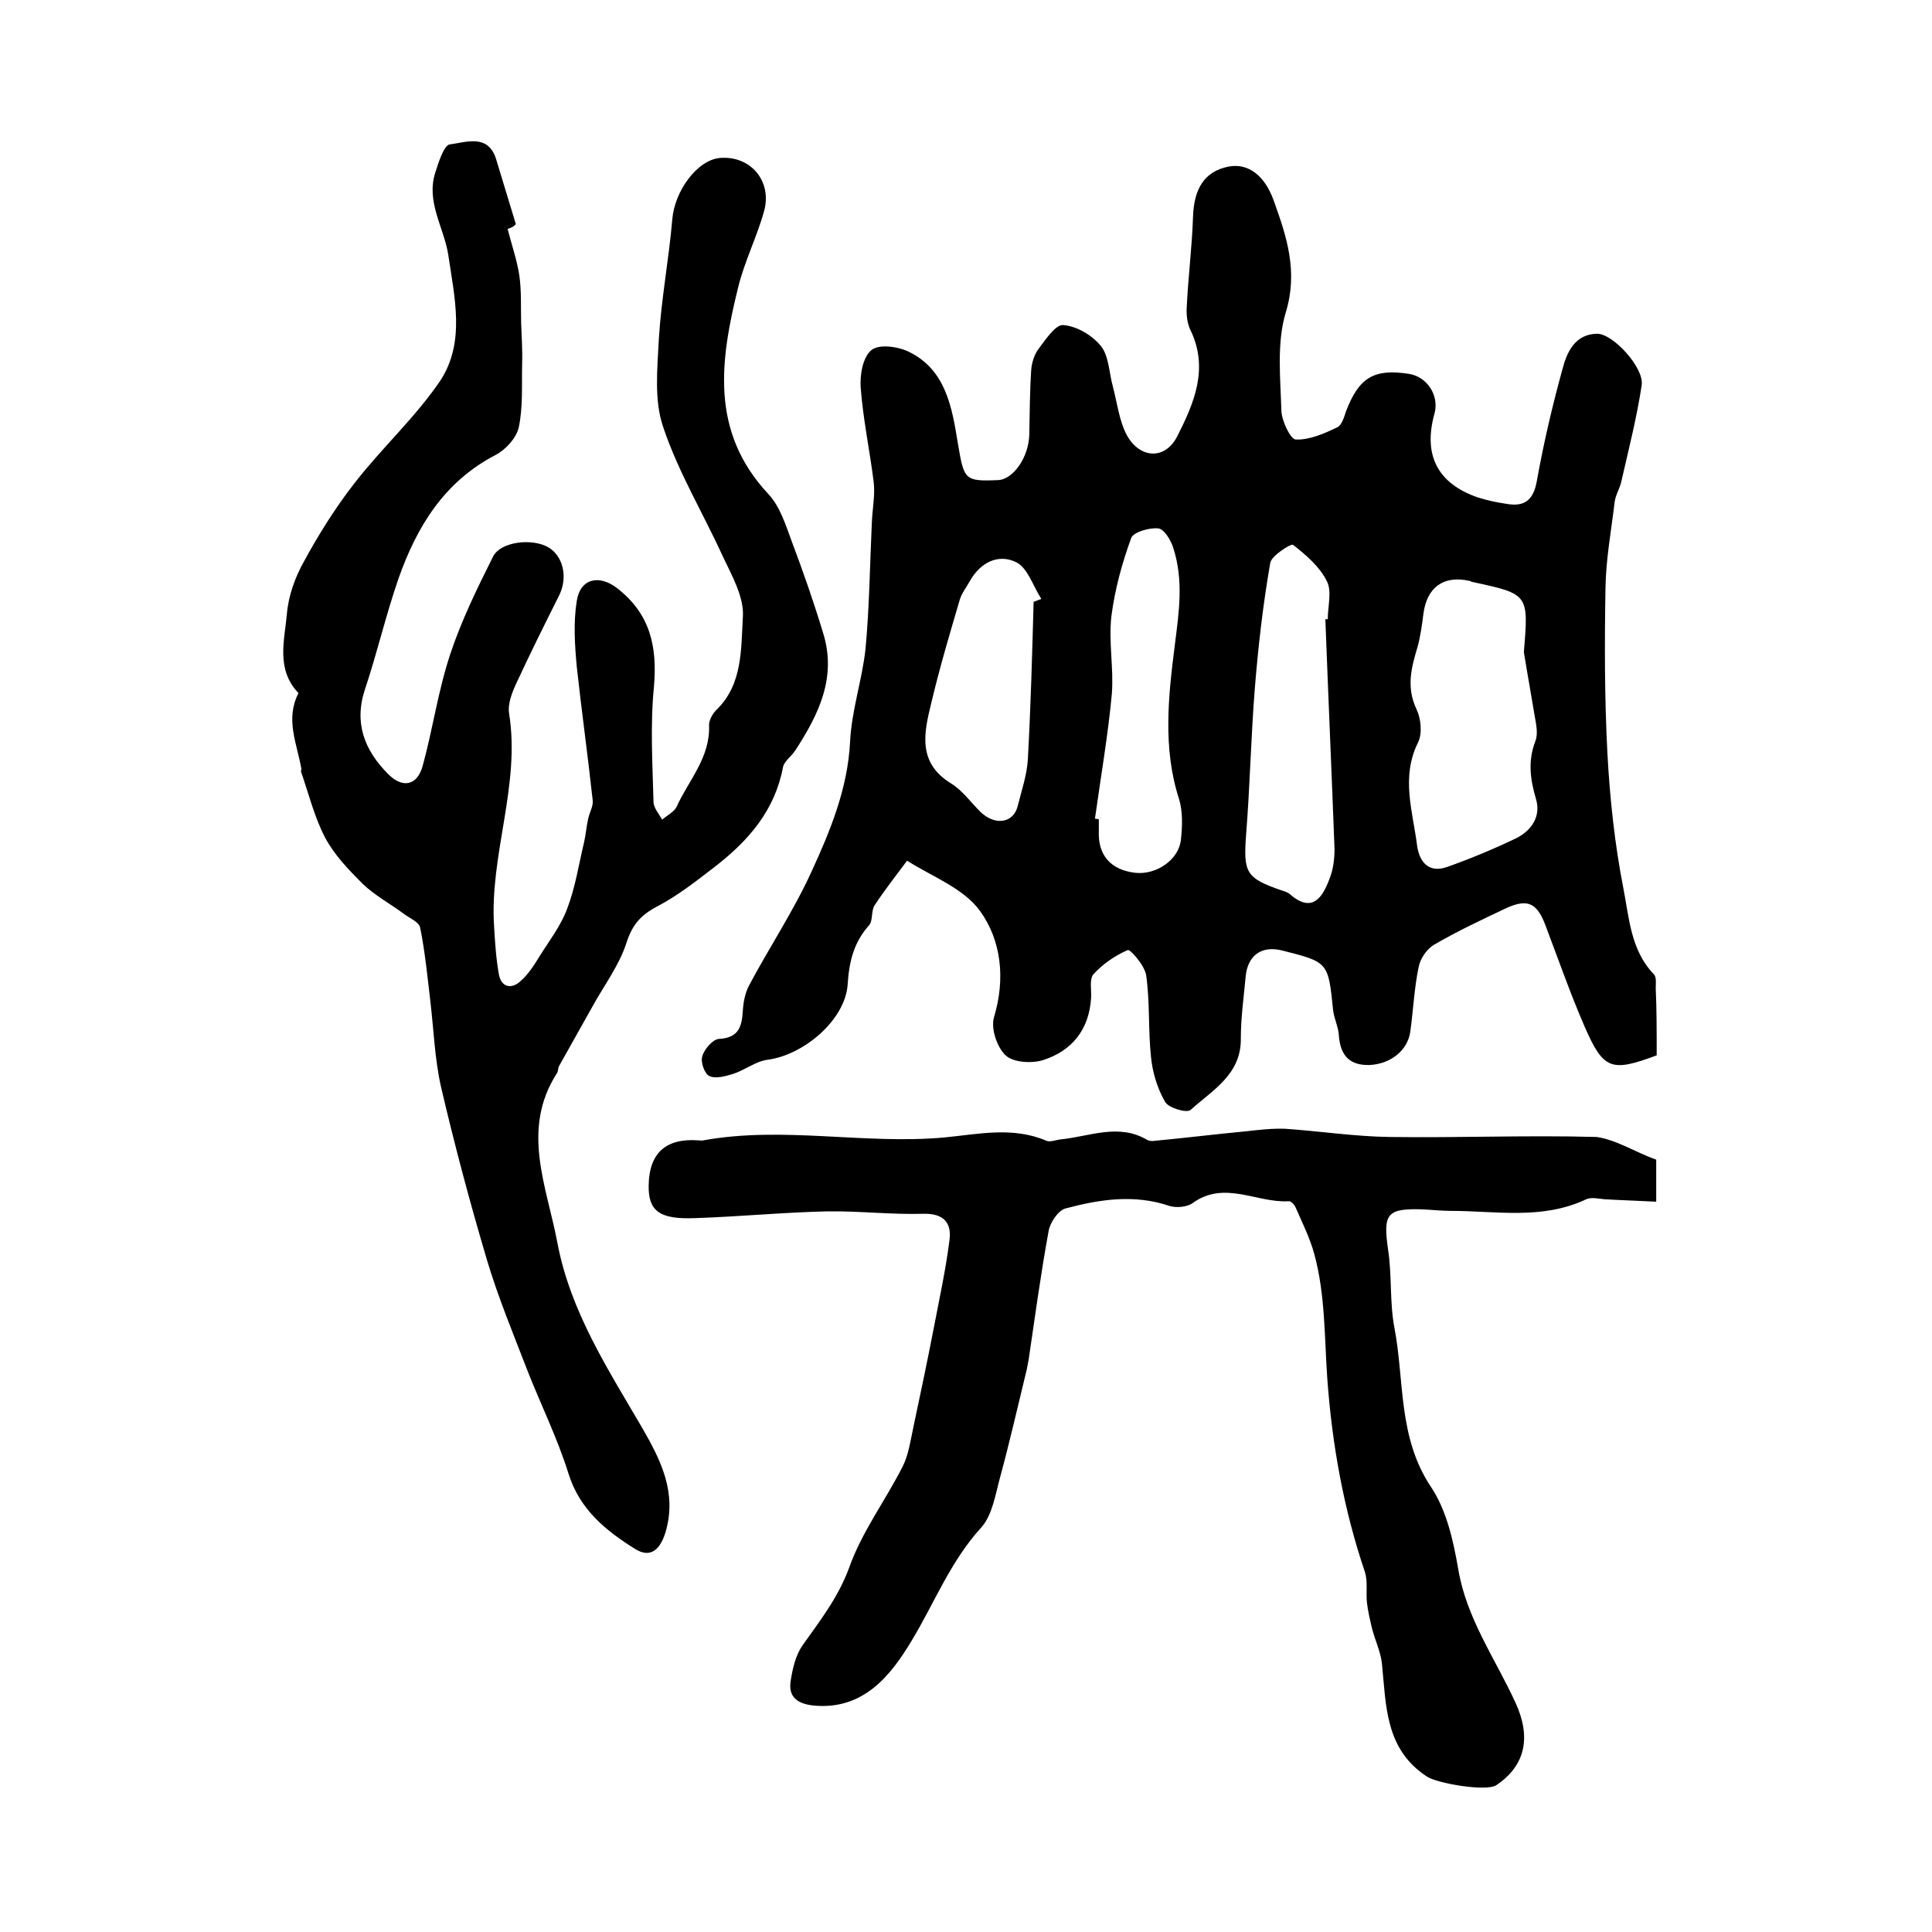
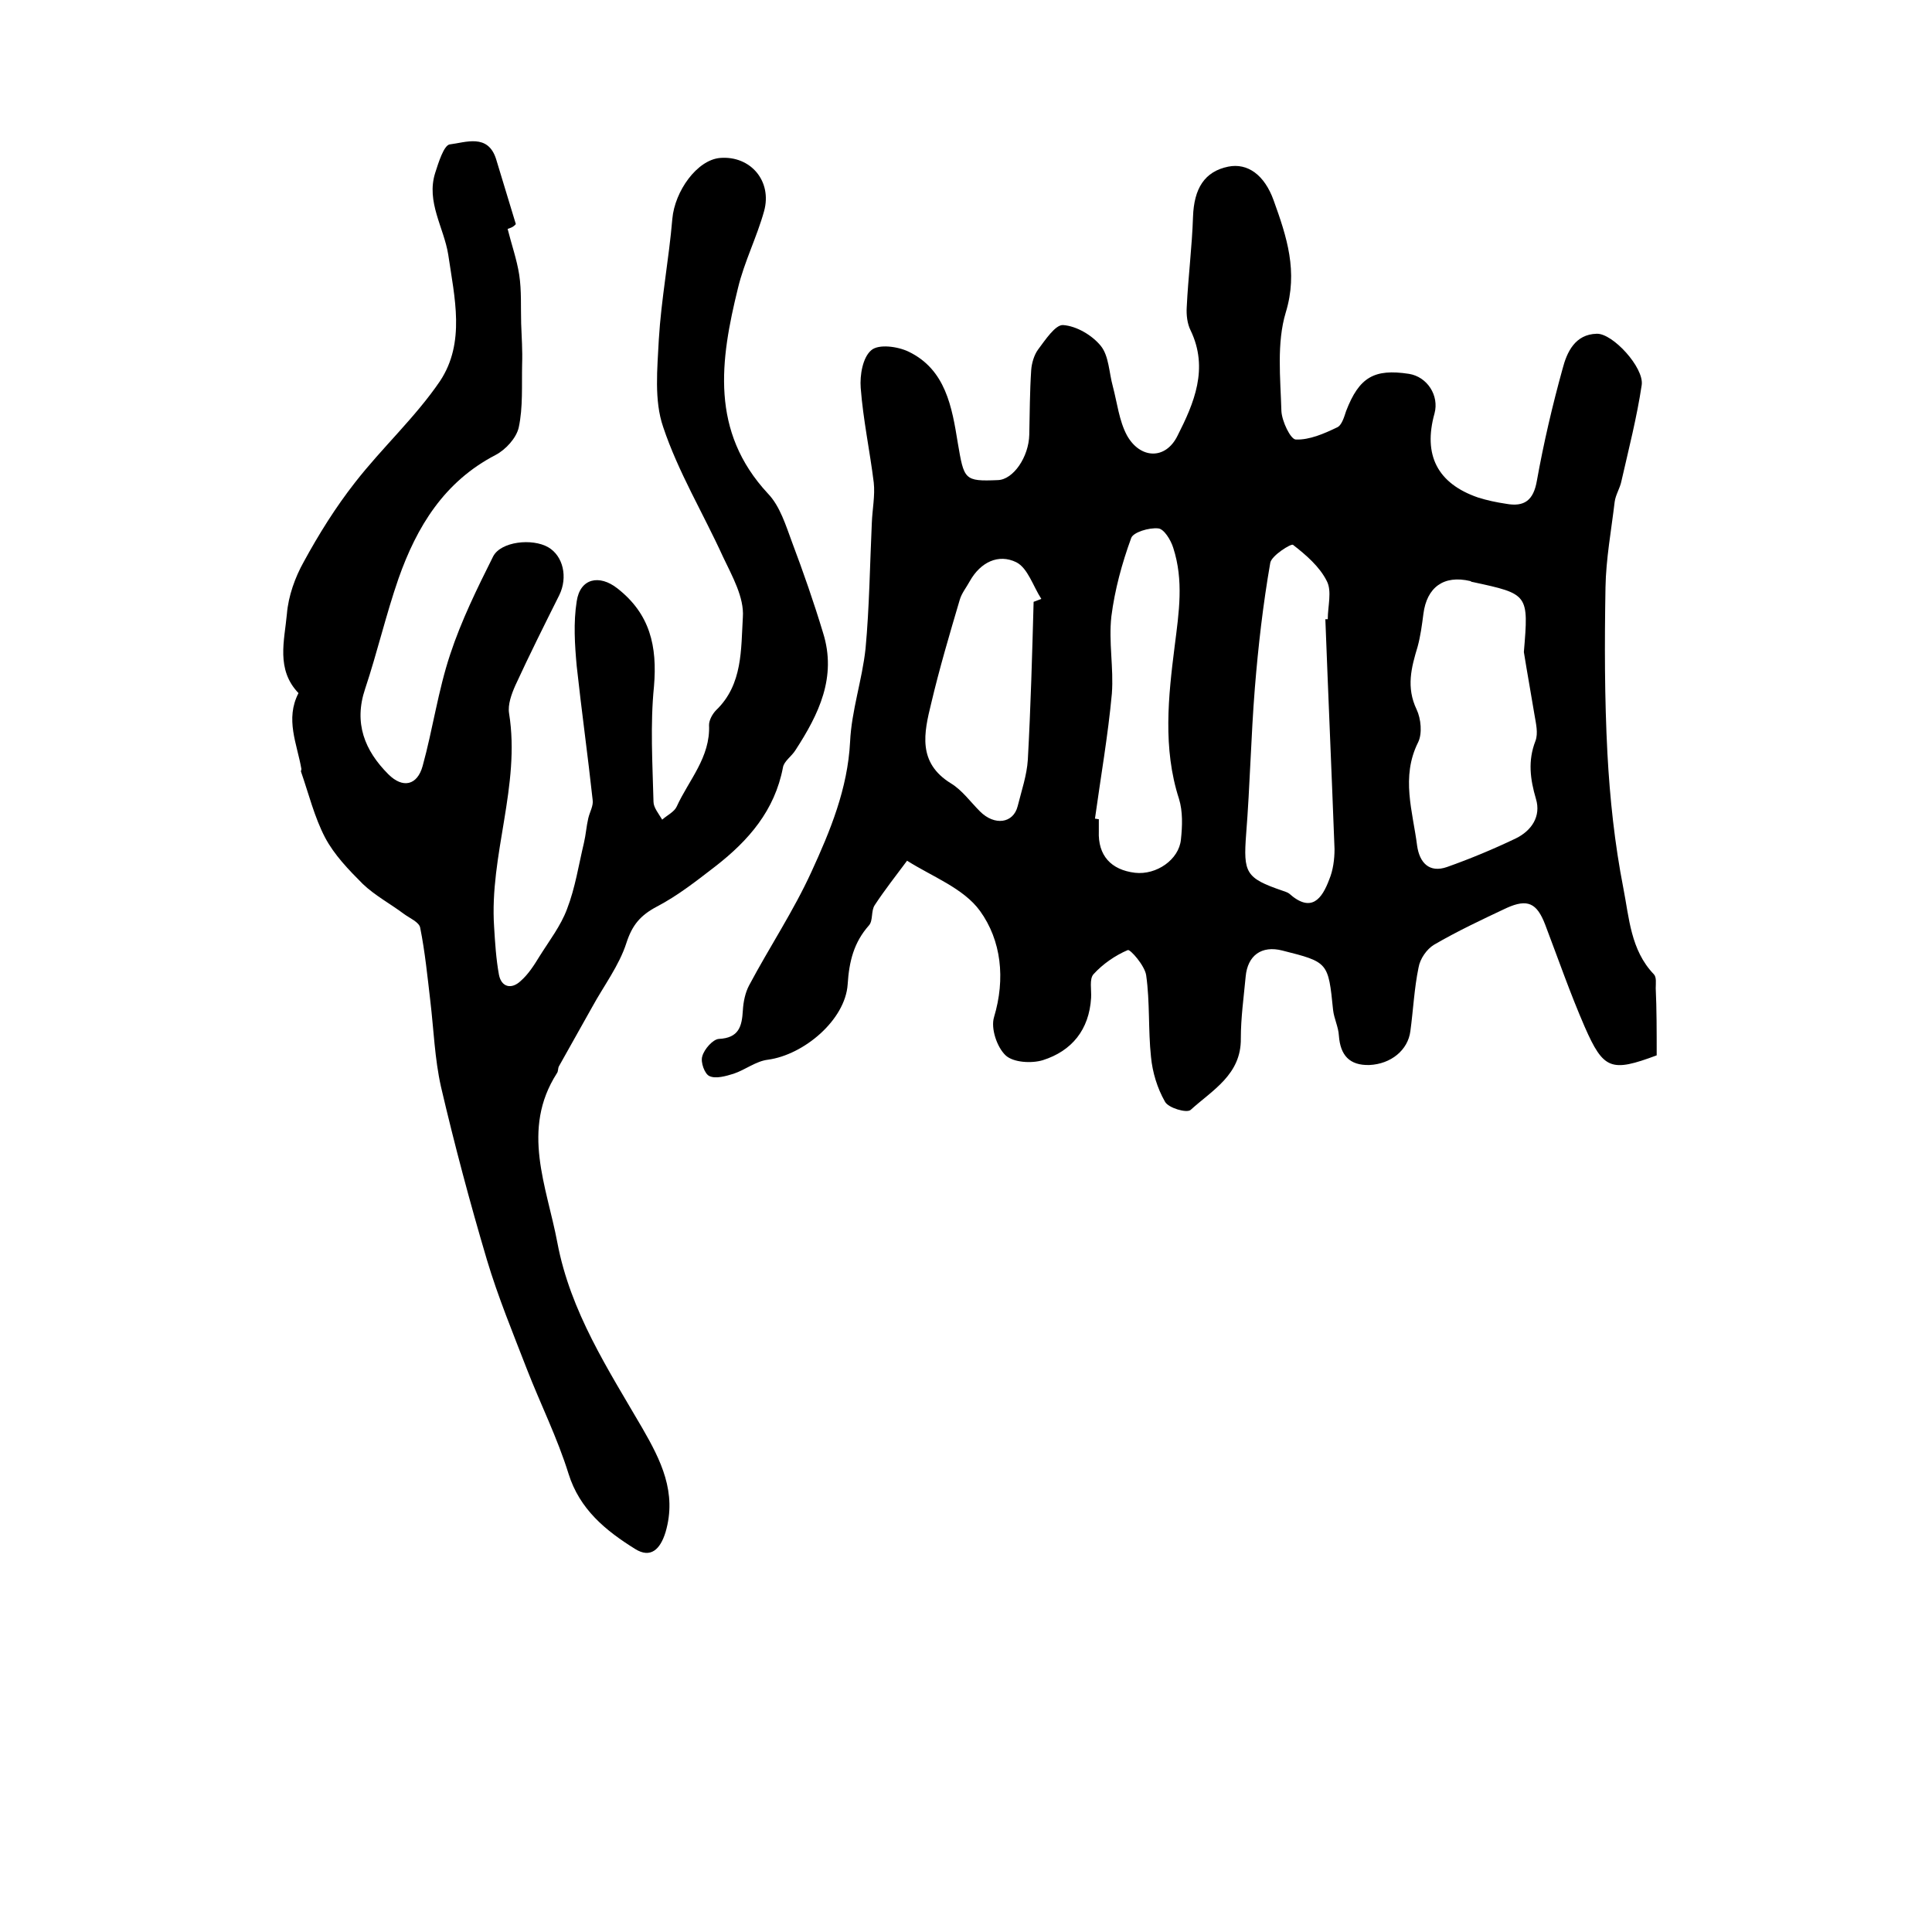
<svg xmlns="http://www.w3.org/2000/svg" version="1.1" id="图层_1" x="0px" y="0px" viewBox="0 0 400 400" style="enable-background:new 0 0 400 400;" xml:space="preserve">
  <style type="text/css">
	.st0{fill:#FFFFFF;}
</style>
  <g>
    <path d="M343,218.5c-9.4,3.5-11,3-14.9-5.9c-3-6.9-5.5-14.1-8.2-21.2c-1.7-4.4-3.6-5.4-8-3.4c-5.1,2.4-10.2,4.8-15,7.6   c-1.5,0.9-2.9,2.9-3.2,4.7c-0.9,4.3-1.1,8.8-1.7,13.2c-0.5,3.9-4,6.8-8.5,7c-4.1,0.1-6-2-6.3-6.1c-0.1-1.8-1-3.5-1.2-5.3   c-1-9.9-1-9.9-10.5-12.3c-4.3-1.1-7.2,1-7.6,5.4c-0.4,4.3-1,8.5-1,12.8c0.1,7.5-5.9,10.7-10.4,14.8c-0.8,0.7-4.6-0.4-5.3-1.7   c-1.6-2.8-2.6-6.1-2.9-9.3c-0.6-5.6-0.2-11.3-1-16.9c-0.3-2-3.3-5.4-3.8-5.2c-2.6,1.1-5.2,2.9-7.1,5c-0.9,1-0.4,3.2-0.5,4.9   c-0.4,6.6-4,11-10,12.9c-2.3,0.7-6.1,0.5-7.7-1c-1.8-1.7-3.1-5.6-2.4-7.9c2.4-8,1.5-15.9-2.9-22c-3.4-4.7-9.9-7.1-15.1-10.4   c-2.3,3.1-4.6,6-6.7,9.2c-0.8,1.2-0.3,3.2-1.2,4.2c-3.1,3.5-4.1,7.4-4.4,12.2c-0.5,7.4-9.1,14.6-16.5,15.6   c-2.5,0.3-4.7,2.1-7.1,2.9c-1.6,0.5-3.7,1.1-5,0.5c-1-0.4-1.9-2.9-1.5-4.1c0.4-1.5,2.2-3.5,3.4-3.6c4.2-0.2,4.8-2.6,5-5.9   c0.1-1.8,0.5-3.7,1.3-5.2c4.2-7.9,9.2-15.4,12.9-23.5c3.9-8.5,7.5-17.2,8-26.9c0.3-6.5,2.5-12.8,3.2-19.3c0.8-8.6,0.9-17.4,1.3-26   c0.1-2.8,0.7-5.7,0.4-8.4c-0.8-6.5-2.2-13-2.7-19.6c-0.2-2.6,0.4-6.3,2.2-7.8c1.5-1.3,5.4-0.8,7.7,0.3c7.7,3.7,9,11.5,10.2,18.9   c1.3,7.6,1.3,8,8.3,7.7c3.2-0.1,6.4-4.8,6.5-9.4c0.1-4.5,0.1-8.9,0.4-13.4c0.1-1.4,0.6-3.1,1.4-4.2c1.5-2,3.6-5.2,5.2-5.1   c2.8,0.2,6,2.1,7.8,4.3c1.7,2.1,1.7,5.5,2.5,8.4c0.9,3.4,1.3,7.1,2.9,10.1c2.7,4.9,8,5.2,10.5,0.1c3.4-6.7,6.5-13.9,2.7-21.8   c-0.7-1.4-0.9-3.2-0.8-4.8c0.3-6.3,1.1-12.5,1.3-18.7c0.2-5.9,2.4-9.4,7.3-10.4c4-0.8,7.5,1.7,9.4,7c2.7,7.5,5.1,14.7,2.5,23.2   c-1.9,6.3-1.1,13.6-0.9,20.4c0.1,2.1,1.9,5.9,3,5.9c2.8,0.1,5.8-1.2,8.5-2.5c1-0.4,1.5-2.2,1.9-3.4c2.7-7,5.8-8.8,13-7.7   c3.8,0.6,6.3,4.5,5.3,8.2c-2.4,8.6,0.6,14.5,9,17.4c1.9,0.6,3.8,1,5.8,1.3c3.8,0.7,5.7-0.7,6.4-4.8c1.4-7.8,3.2-15.5,5.3-23.1   c0.9-3.5,2.6-7.2,7.1-7.3c3.3-0.1,9.8,7,9.3,10.6c-1,6.7-2.7,13.3-4.2,19.9c-0.3,1.5-1.2,2.8-1.4,4.3c-0.7,5.9-1.8,11.8-1.9,17.7   c-0.2,11.5-0.2,23,0.4,34.4c0.5,9.3,1.5,18.7,3.3,27.9c1.2,6.1,1.5,12.8,6.3,17.8c0.6,0.6,0.4,1.9,0.4,2.9   C343,208.9,343,213.5,343,218.5z M315.5,135c1-12,1-12-10.6-14.5c-0.2,0-0.3-0.1-0.5-0.2c-5.5-1.3-9,1.3-9.7,6.8   c-0.3,2.3-0.6,4.6-1.2,6.8c-1.3,4.3-2.4,8.4-0.2,13c0.9,1.9,1.2,5,0.3,6.8c-3.6,7.2-1.1,14.3-0.2,21.4c0.5,3.5,2.5,5.7,6.2,4.4   c4.8-1.7,9.6-3.7,14.2-5.9c3.3-1.6,5.3-4.6,4.2-8.2c-1.2-4.1-1.7-7.9-0.1-12c0.6-1.6,0.1-3.6-0.2-5.4   C317,143.7,316.2,139.4,315.5,135z M274.4,128.2c0.2,0,0.3,0,0.5,0c0-2.7,0.9-5.8-0.2-7.9c-1.5-3-4.3-5.4-7-7.5   c-0.4-0.3-4.4,2.2-4.7,3.7c-1.5,8.6-2.5,17.3-3.2,26c-0.8,10-1,20.1-1.8,30.2c-0.6,8-0.1,9.1,7.5,11.7c0.5,0.2,1,0.3,1.4,0.6   c4.6,4.1,6.8,1.1,8.3-2.9c0.8-1.9,1.1-4.2,1.1-6.3C275.7,159.9,275,144.1,274.4,128.2z M226.7,169.5c0.3,0,0.5,0.1,0.8,0.1   c0,0.8,0,1.7,0,2.5c-0.2,5,2.5,8,7.5,8.6c4.4,0.5,9.1-2.7,9.5-6.9c0.3-2.8,0.4-5.8-0.4-8.4c-3.4-10.5-2.2-21.3-0.9-31.6   c0.9-7.1,1.9-13.6-0.3-20.4c-0.5-1.6-1.9-3.9-3.1-4c-1.9-0.2-5.2,0.8-5.6,2c-1.9,5.2-3.4,10.7-4.1,16.2c-0.6,5.3,0.5,10.7,0.1,16   C229.4,152.3,227.9,160.8,226.7,169.5z M214,124.6c0.5-0.2,1.1-0.4,1.6-0.6c-1.7-2.6-2.8-6.4-5.2-7.6c-3.7-1.8-7.4,0-9.6,3.9   c-0.7,1.3-1.7,2.5-2.1,3.9c-2.1,7.1-4.2,14.2-5.9,21.4c-1.5,6.1-2.9,12.3,4.1,16.6c2.3,1.4,4,3.8,6,5.8c3,3,6.9,2.5,7.8-1.1   c0.8-3.2,1.9-6.4,2.1-9.6C213.4,146.4,213.7,135.5,214,124.6z" />
    <path d="M105.1,47.4c0.8,3.2,1.9,6.3,2.4,9.5c0.5,3.3,0.3,6.7,0.4,10.1c0.1,2.8,0.3,5.6,0.2,8.4c-0.1,4.4,0.2,8.9-0.7,13.1   c-0.5,2.2-2.7,4.6-4.8,5.7C92,99.7,86.3,109,82.5,119.8c-2.6,7.5-4.4,15.3-6.9,22.8c-2.4,7.1-0.1,12.8,4.8,17.7c3,3,6,2.3,7.1-1.7   c2.1-7.6,3.2-15.6,5.7-23.1c2.3-7,5.6-13.7,8.9-20.3c1.6-3.1,8.1-3.8,11.4-1.9c3.1,1.8,4.1,6.2,2.3,9.9c-3.1,6.2-6.2,12.4-9.1,18.7   c-0.8,1.8-1.6,4-1.3,5.8c2.4,15-4.1,29.3-3.1,44.2c0.2,3.3,0.4,6.6,1,9.9c0.5,2.6,2.6,3.1,4.5,1.3c1.6-1.4,2.8-3.3,3.9-5.1   c2-3.2,4.4-6.3,5.7-9.8c1.7-4.4,2.4-9.1,3.5-13.7c0.4-1.7,0.5-3.4,0.9-5.1c0.3-1.3,1.1-2.6,0.9-3.8c-1-9.2-2.3-18.5-3.3-27.7   c-0.4-4.4-0.7-9,0-13.4c0.7-4.8,4.7-5.6,8.4-2.7c6.8,5.3,8.3,12,7.6,20.3c-0.8,7.9-0.3,16-0.1,23.9c0,1.2,1.1,2.5,1.8,3.7   c1-0.9,2.5-1.6,3-2.7c2.5-5.5,7-10.2,6.7-16.9c0-1,0.7-2.3,1.5-3.1c5.5-5.3,5.1-12.6,5.5-19.2c0.3-4.1-2.2-8.5-4.1-12.5   c-4.1-9-9.3-17.6-12.4-26.9c-1.9-5.5-1.2-12.1-0.9-18.1c0.5-8.4,2.1-16.7,2.8-25c0.5-5.7,5.1-12.2,9.9-12.6   c6.3-0.5,10.8,4.8,9.1,11c-1.5,5.4-4.1,10.5-5.4,15.9c-3.7,15-5.8,29.7,6.2,42.6c2.5,2.6,3.7,6.6,5,10.1c2.3,6.1,4.5,12.4,6.4,18.7   c2.9,9.2-0.9,16.9-5.7,24.3c-0.8,1.3-2.4,2.3-2.6,3.6c-1.7,8.9-7.1,15.1-13.9,20.4c-3.9,3-7.8,6.1-12.2,8.4   c-3.4,1.8-5.1,3.8-6.3,7.5c-1.5,4.7-4.7,8.9-7.1,13.3c-2.3,4.1-4.6,8.2-6.9,12.3c-0.2,0.4-0.1,1-0.4,1.4   c-7.5,11.7-2.1,23.4,0.1,35.1c2.7,14.3,10.5,26.2,17.6,38.4c3.8,6.6,7.2,13.3,4.8,21.5c-1.1,3.6-3.1,5.5-6.3,3.5   c-6.1-3.8-11.5-8.2-13.8-15.6c-2.3-7.4-5.8-14.4-8.6-21.6c-2.9-7.5-6-15-8.3-22.7c-3.5-11.8-6.7-23.8-9.5-35.8   c-1.3-5.8-1.5-11.8-2.2-17.7c-0.6-5.1-1.1-10.2-2.1-15.2c-0.2-1.2-2.2-2-3.4-2.9c-2.8-2.1-6-3.8-8.5-6.2c-2.9-2.9-5.9-6-7.8-9.6   c-2.2-4.2-3.4-9.1-5-13.7c0-0.1,0.1-0.3,0.1-0.5c-0.9-5.2-3.4-10.3-0.6-15.7c-4.7-4.9-2.9-10.9-2.4-16.4c0.3-3.7,1.7-7.6,3.5-10.8   c3.1-5.7,6.6-11.3,10.6-16.4c5.6-7.2,12.5-13.5,17.6-21c5.3-8,3-17.3,1.7-26.2c-0.9-5.6-4.6-10.9-2.7-16.9c0.7-2.2,1.8-5.7,3-5.9   c3.3-0.4,7.9-2.3,9.6,3c1.4,4.5,2.7,9,4.1,13.5C106.2,47.1,105.6,47.2,105.1,47.4z" />
-     <path d="M342.9,240.1c0,2.9,0,5.2,0,8.7c-3.6-0.2-7.1-0.3-10.6-0.5c-1.3-0.1-2.8-0.5-3.9,0c-9.1,4.3-18.6,2.4-28,2.4   c-1.8,0-3.7-0.2-5.5-0.3c-7.8-0.3-8.6,0.8-7.5,8.4c0.8,5.3,0.3,10.9,1.3,16.1c2.1,11,0.7,22.7,7.6,33c3.2,4.8,4.6,11.1,5.6,16.9   c1.7,10.3,7.7,18.6,11.9,27.8c3.2,7,2.1,12.9-4,17c-2.1,1.4-12.4-0.4-14.4-1.8c-8.7-5.7-8.4-14.8-9.3-23.5   c-0.3-2.5-1.5-4.9-2.1-7.4c-0.4-1.7-0.8-3.4-1-5.2c-0.2-2.1,0.2-4.3-0.4-6.2c-4.4-13-6.8-26.3-7.8-40.1c-0.6-8.5-0.4-17.4-2.7-25.8   c-0.9-3.3-2.5-6.5-3.9-9.7c-0.2-0.5-1-1.3-1.4-1.2c-6.6,0.4-13.3-4.4-19.9,0.4c-1.1,0.8-3.3,1-4.7,0.6c-7.3-2.5-14.5-1.4-21.6,0.5   c-1.5,0.4-3.2,2.9-3.5,4.7c-1.6,8.7-2.8,17.6-4.1,26.4c-0.2,1.1-0.4,2.3-0.7,3.4c-1.7,7-3.3,14-5.2,21c-1,3.6-1.6,7.9-3.9,10.5   c-6.4,7-9.7,15.6-14.4,23.4c-4.2,7-9.9,14.6-20.5,13.5c-3.4-0.4-5.1-1.9-4.6-5.1c0.4-2.5,1-5.3,2.5-7.4c3.6-5.1,7.3-9.8,9.6-16   c2.6-7.4,7.5-13.9,11.1-21c1.2-2.4,1.6-5.3,2.2-8.1c1.4-6.6,2.8-13.2,4.1-19.9c1.2-6.3,2.6-12.6,3.4-19c0.4-3.4-1.2-5.4-5.4-5.3   c-6.6,0.2-13.3-0.6-19.9-0.5c-9.1,0.2-18.3,1.1-27.4,1.4c-7.4,0.3-9.7-1.5-9.6-6.8c0.1-6.7,3.6-9.8,10.3-9.3c0.3,0,0.7,0.1,1,0   c16.6-3,33.3,0.9,49.9-0.6c7.2-0.7,14.2-2.3,21.2,0.7c0.8,0.3,1.9-0.2,2.9-0.3c6-0.6,12-3.4,17.9,0.1c0.4,0.2,1,0.3,1.5,0.2   c6.4-0.6,12.8-1.4,19.2-2c2.6-0.3,5.3-0.6,7.9-0.5c7.2,0.5,14.4,1.6,21.6,1.7c14.3,0.2,28.6-0.4,42.9,0   C334.7,236,338.7,238.6,342.9,240.1z" />
  </g>
</svg>